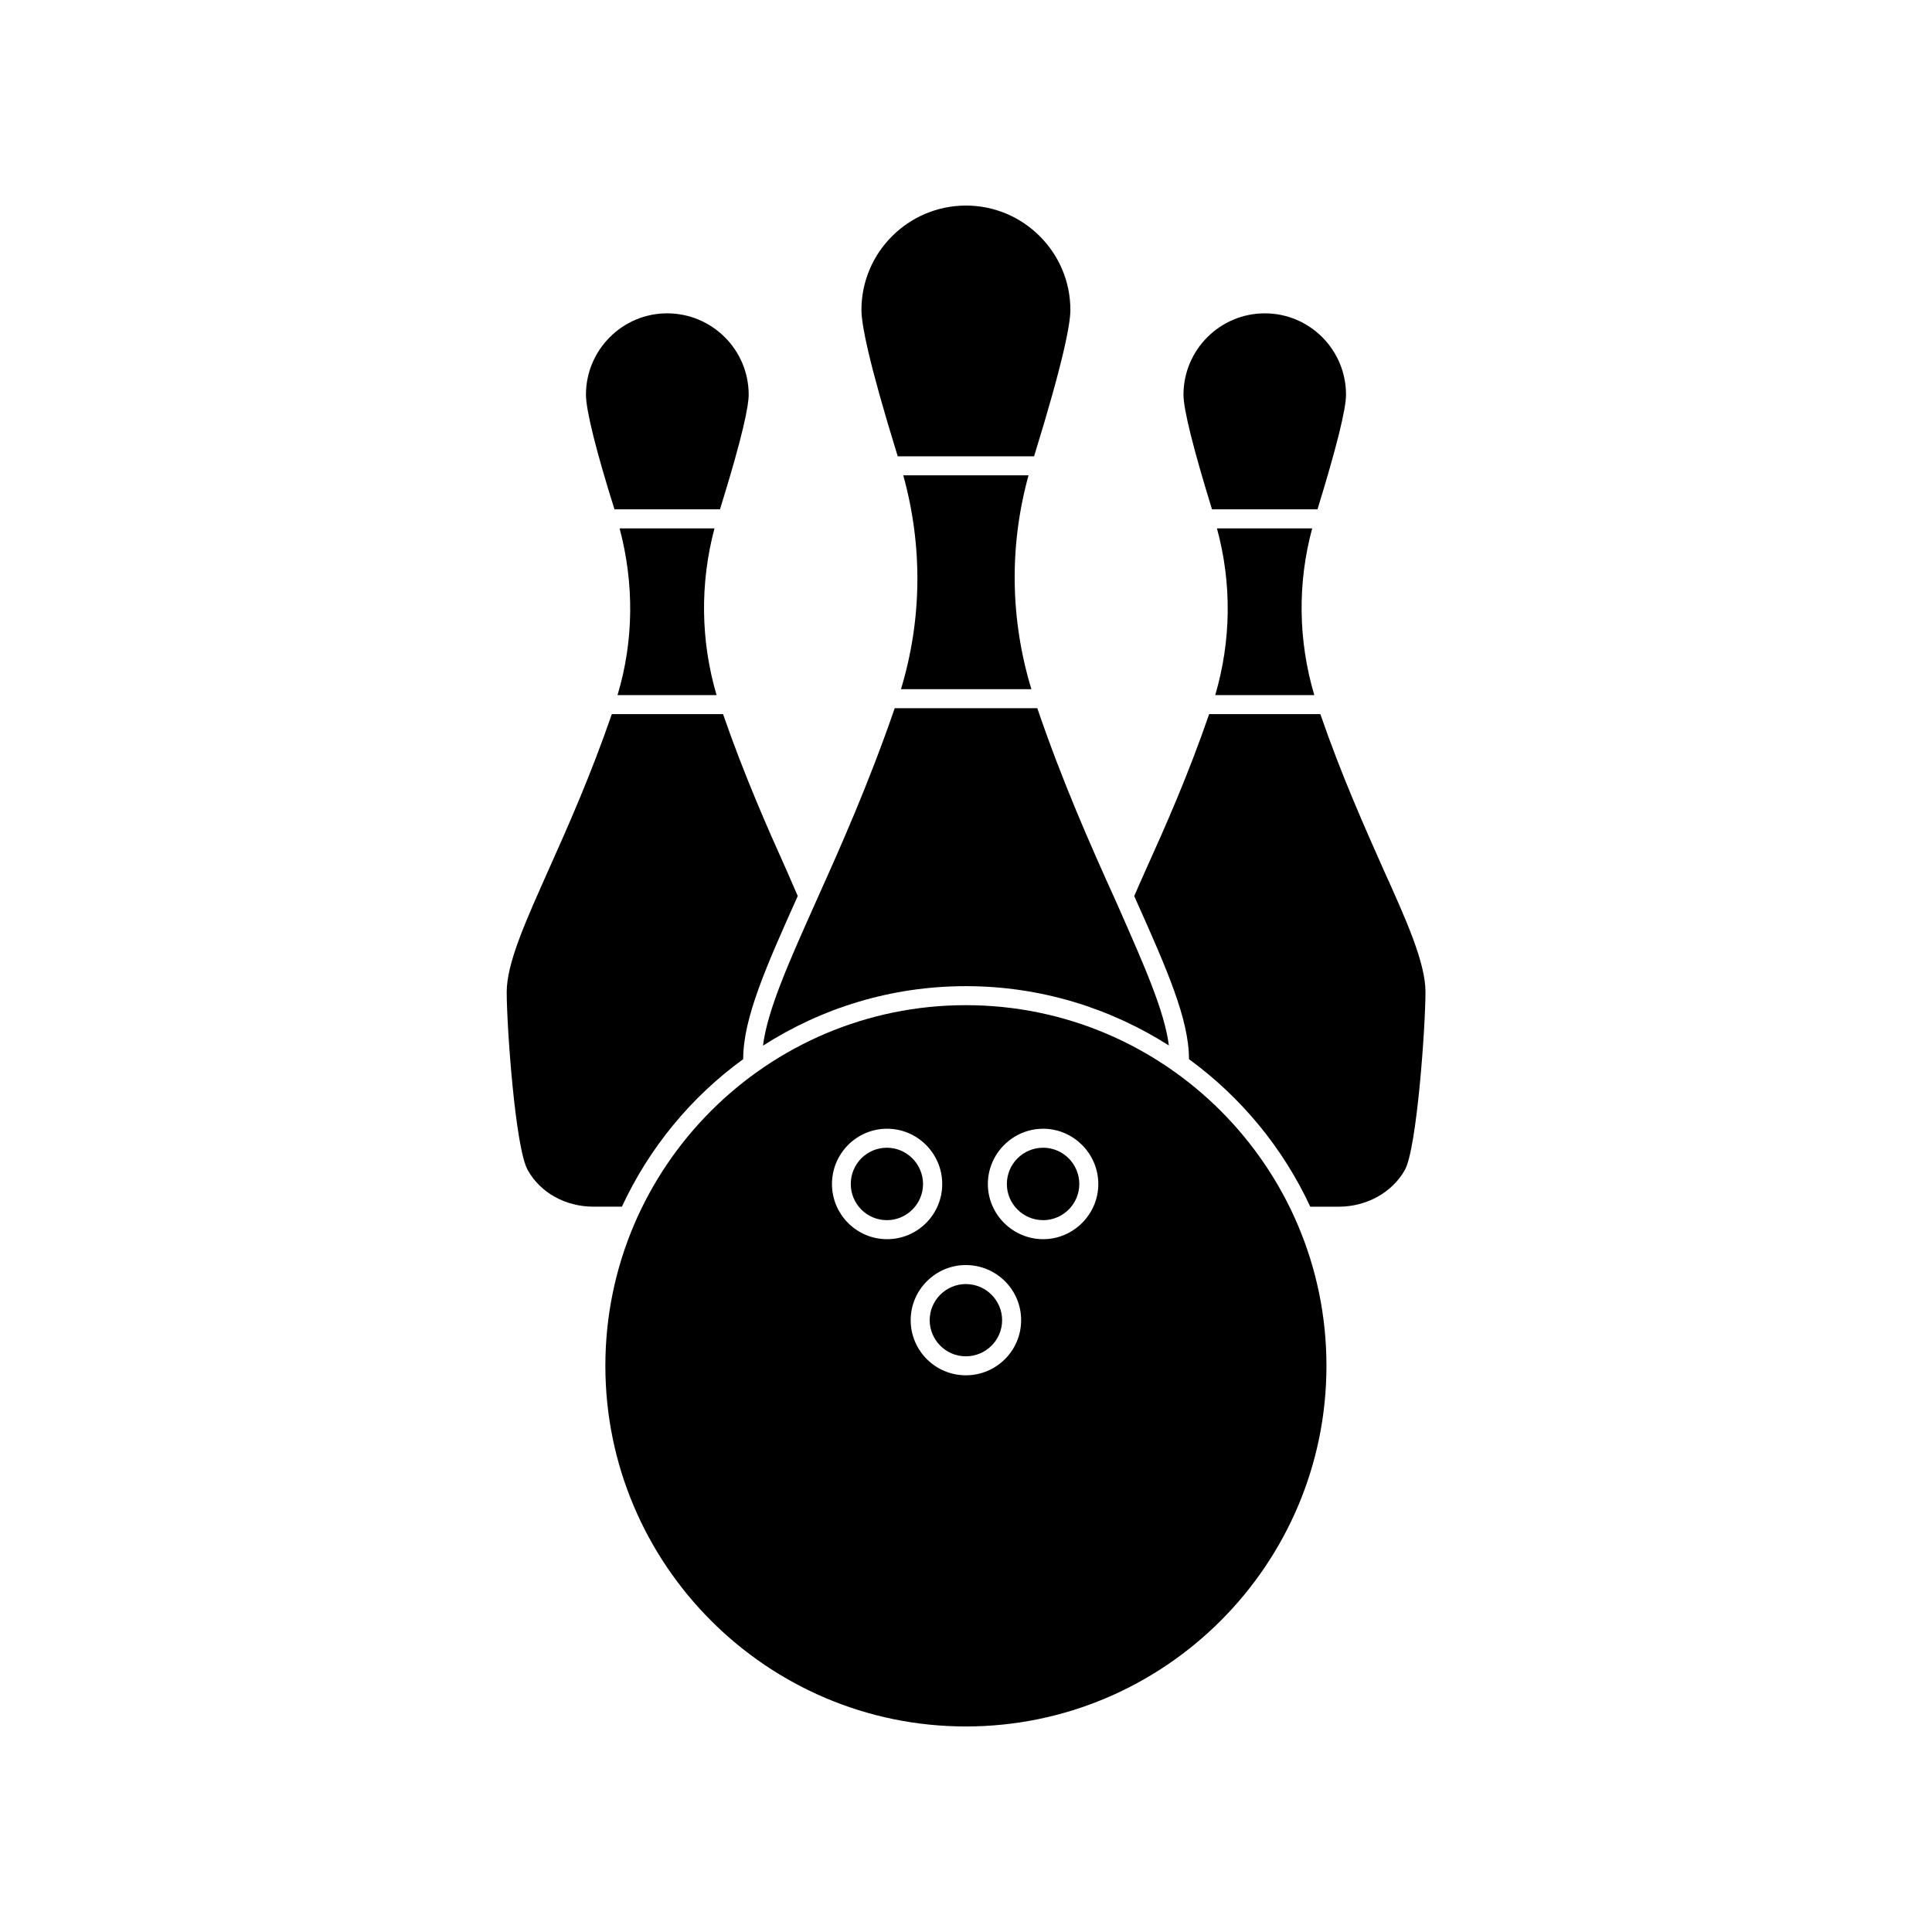
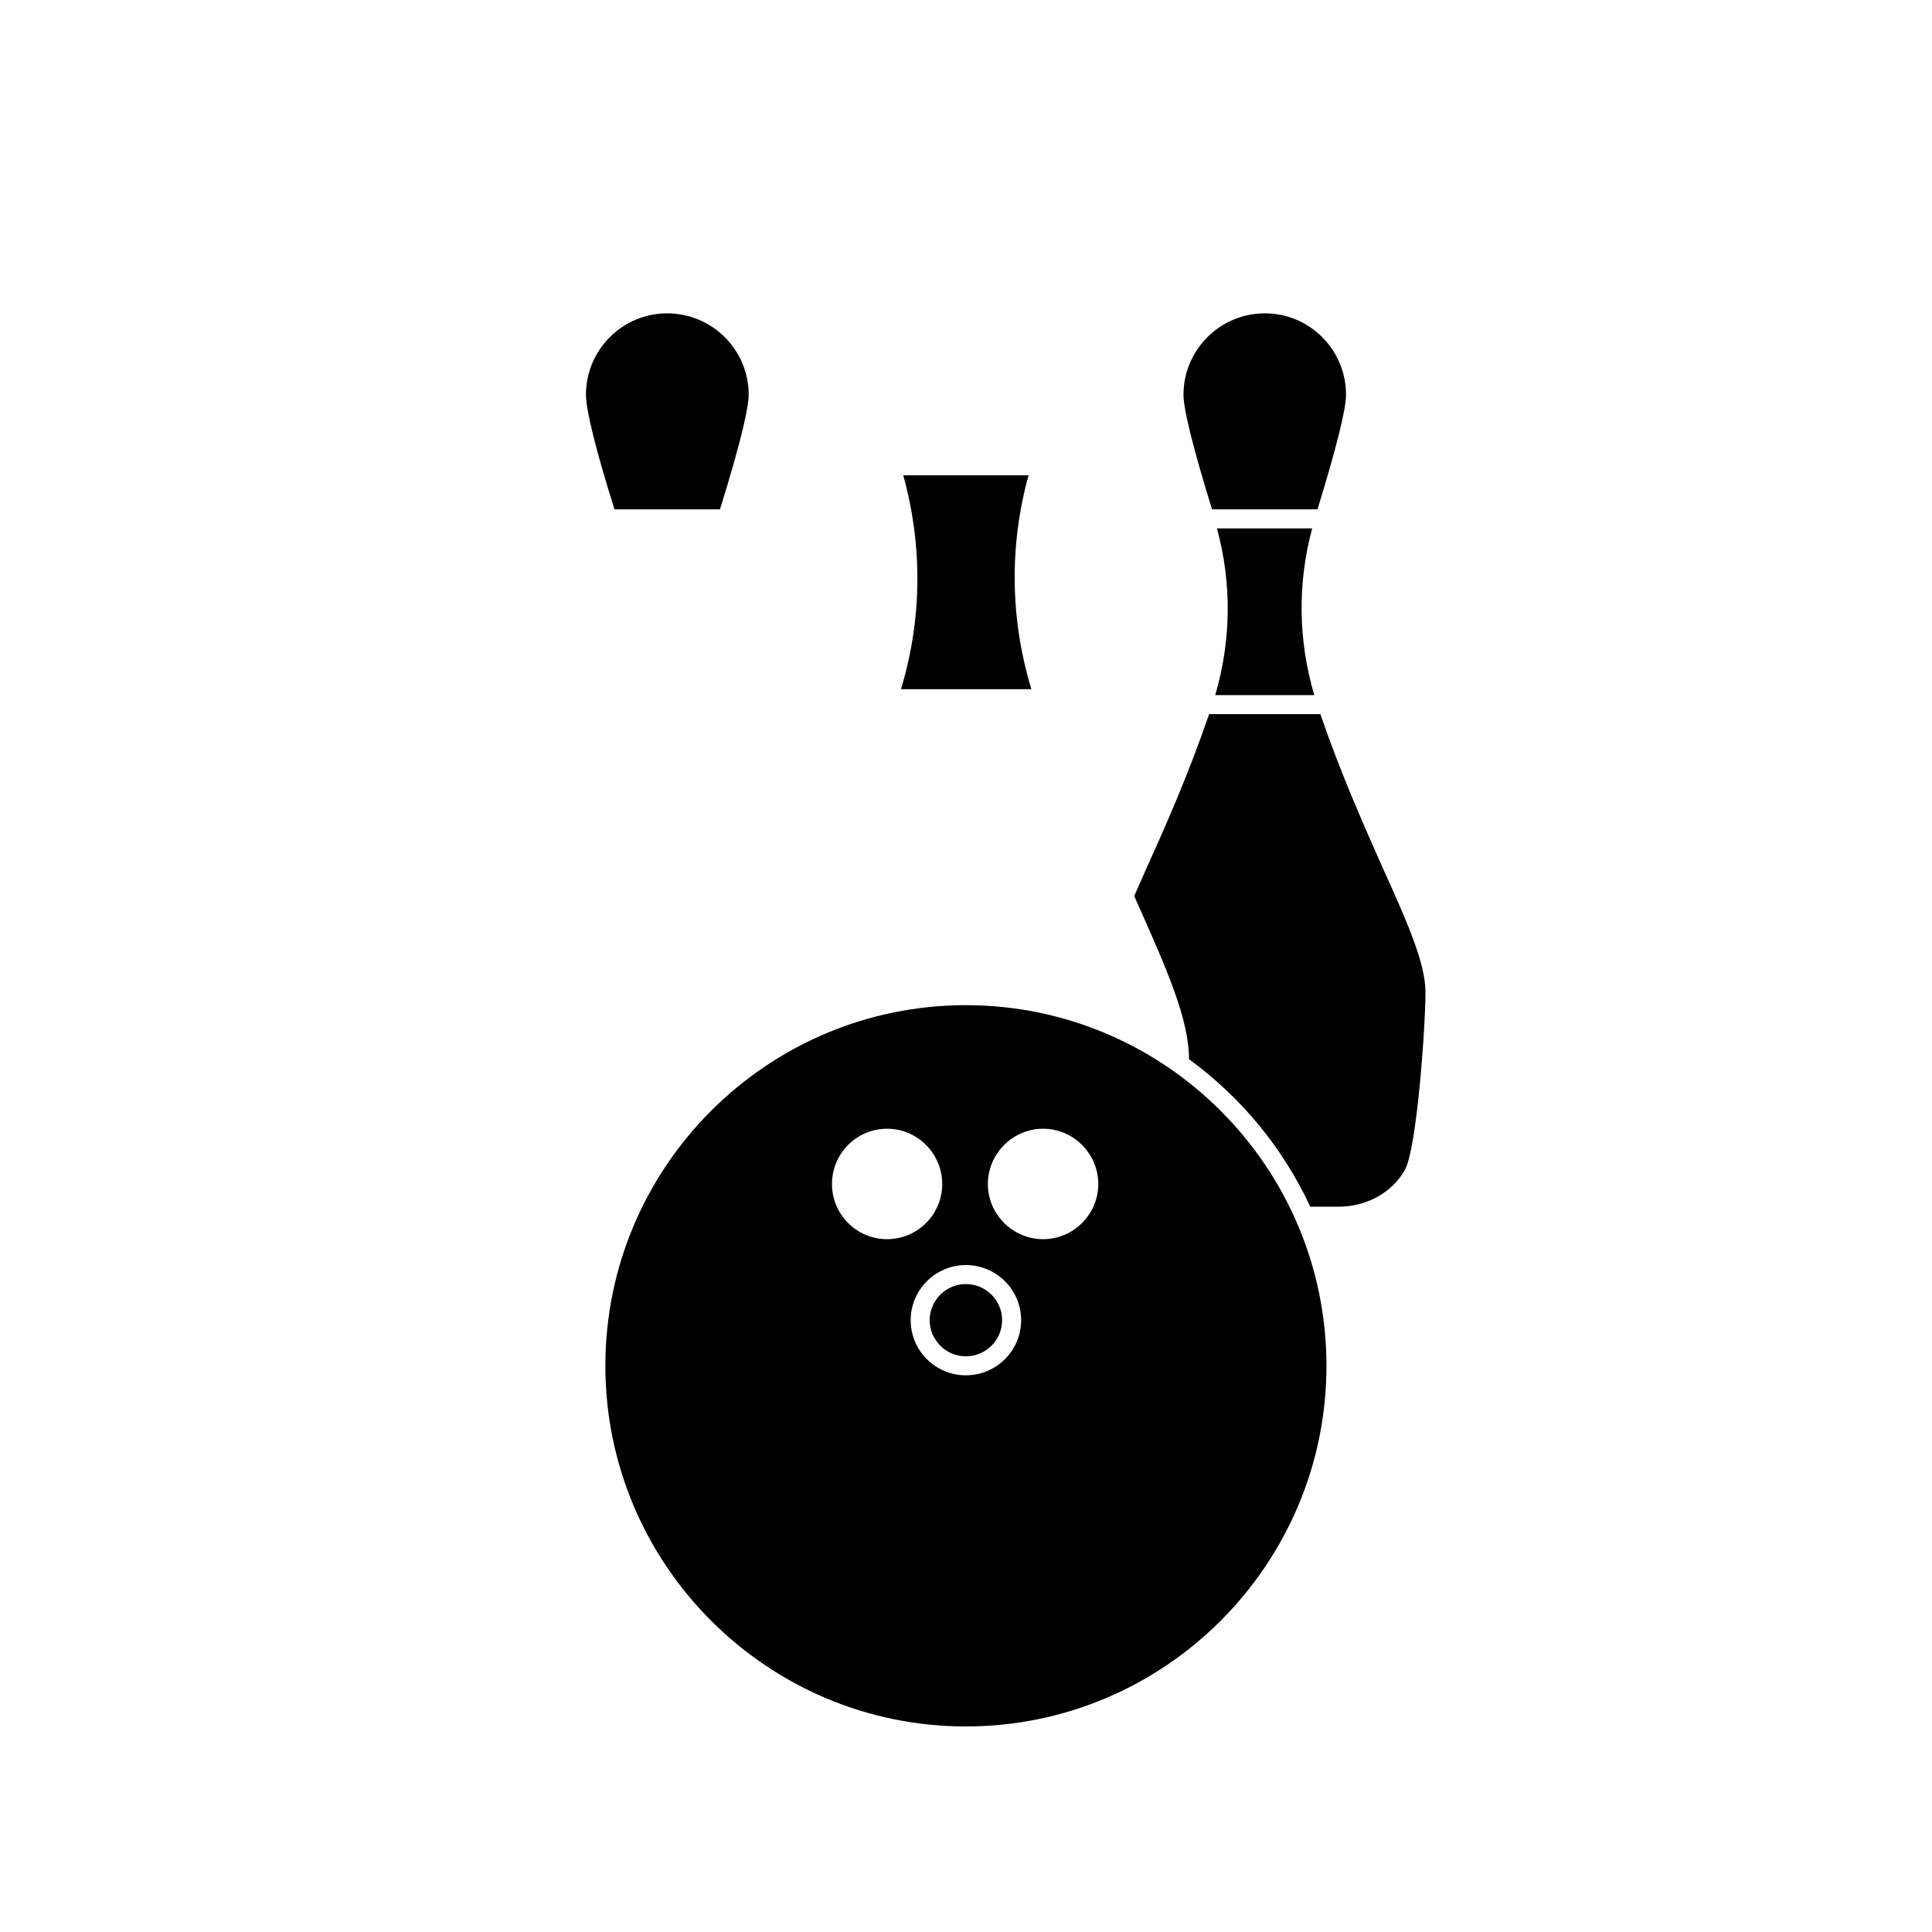
<svg xmlns="http://www.w3.org/2000/svg" fill="#000000" width="800px" height="800px" version="1.1" viewBox="144 144 512 512">
  <g>
    <path d="m493.15 278.98c4.988-16.223 7.559-26.5 7.559-30.379 0-11.891-9.621-21.562-21.512-21.562s-21.562 9.672-21.562 21.562c0 3.879 2.57 14.207 7.559 30.379z" />
    <path d="m492.3 328.21c-4.281-14.461-4.484-29.676-0.555-44.184h-25.242c3.981 14.609 3.777 29.727-0.453 44.184z" />
-     <path d="m418.04 264.93c7.859-25.441 9.621-35.164 9.621-38.793 0-15.266-12.445-27.66-27.66-27.66-15.266 0-27.711 12.395-27.711 27.66 0 3.629 1.762 13.402 9.621 38.793z" />
+     <path d="m418.04 264.93z" />
    <path d="m417.33 326.64c-5.644-18.539-5.894-38.09-0.754-56.68h-33.203c5.188 18.742 4.988 38.188-0.605 56.68z" />
    <path d="m334.8 278.98c6.195-19.902 7.609-27.559 7.609-30.379 0-11.891-9.672-21.562-21.613-21.562-11.84 0-21.512 9.672-21.512 21.562 0 4.082 2.672 14.863 7.559 30.379z" />
-     <path d="m333.9 328.21c-4.231-14.41-4.434-29.574-0.555-44.184h-25.141c3.879 14.66 3.777 29.773-0.555 44.184z" />
-     <path d="m301.25 463.78h7.559c7.254-15.617 18.34-29.07 32.145-39.094v-0.051c0-10.781 6.047-24.434 14.461-43.176-0.957-2.266-2.016-4.586-3.074-7.055-4.988-11.082-11.082-24.887-16.727-41.16h-29.473c-5.594 16.223-11.688 29.926-16.625 40.961-6.246 14.008-11.234 25.039-11.234 32.695 0 9.02 2.266 41.516 5.594 47.207 3.32 5.992 10.02 9.672 17.375 9.672z" />
    <path d="m459.09 424.64v0.051c13.805 10.078 24.887 23.477 32.145 39.094h7.559c7.305 0 14.055-3.68 17.48-9.672 3.223-5.691 5.492-38.188 5.492-47.207 0-7.656-4.887-18.691-11.234-32.695-4.887-11.035-11.035-24.738-16.625-40.961h-29.473c-5.594 16.273-11.688 29.977-16.676 41.012-1.16 2.57-2.168 4.887-3.176 7.203l0.555 1.258c8.16 18.238 13.953 31.438 13.953 41.918z" />
-     <path d="m399.95 405.34c19.852 0 38.289 5.844 53.809 15.719-1.16-9.168-6.602-21.312-13.199-36.324l-1.008-2.266c-6.801-15.012-14.008-31.336-20.656-50.785h-37.785c-7.004 20.305-14.508 37.082-20.555 50.531 0 0.152-0.051 0.203-0.152 0.352-7.203 16.121-13 28.969-14.207 38.543 15.562-9.977 34.004-15.77 53.754-15.77z" />
    <path d="m399.95 410.38c-52.648 0-95.523 42.824-95.523 95.574 0 52.648 42.824 95.574 95.523 95.574 52.75 0 95.574-42.926 95.574-95.574-0.004-52.703-42.828-95.574-95.574-95.574zm-35.469 47.406c0-8.062 6.5-14.66 14.609-14.66 8.062 0 14.609 6.602 14.609 14.66 0 8.012-6.5 14.609-14.609 14.609s-14.609-6.598-14.609-14.609zm35.469 50.684c-8.012 0-14.609-6.5-14.609-14.609 0-8.062 6.602-14.609 14.609-14.609 8.062 0 14.66 6.5 14.66 14.609 0 8.059-6.551 14.609-14.66 14.609zm20.504-36.074c-8.062 0-14.66-6.602-14.66-14.609 0-8.062 6.602-14.66 14.66-14.66 8.012 0 14.609 6.602 14.609 14.66 0 8.012-6.598 14.609-14.609 14.609z" />
-     <path d="m379.04 448.16c-5.289 0-9.574 4.281-9.574 9.621 0 5.238 4.231 9.574 9.574 9.574 5.238 0 9.574-4.281 9.574-9.574 0-5.289-4.332-9.621-9.574-9.621z" />
-     <path d="m420.45 448.16c-5.289 0-9.621 4.281-9.621 9.621 0 5.238 4.281 9.574 9.621 9.574 5.238 0 9.574-4.281 9.574-9.574 0-5.289-4.285-9.621-9.574-9.621z" />
    <path d="m399.95 484.29c-5.238 0-9.574 4.281-9.574 9.574 0 5.238 4.281 9.574 9.574 9.574 5.289 0 9.621-4.281 9.621-9.574 0-5.242-4.281-9.574-9.621-9.574z" />
  </g>
</svg>